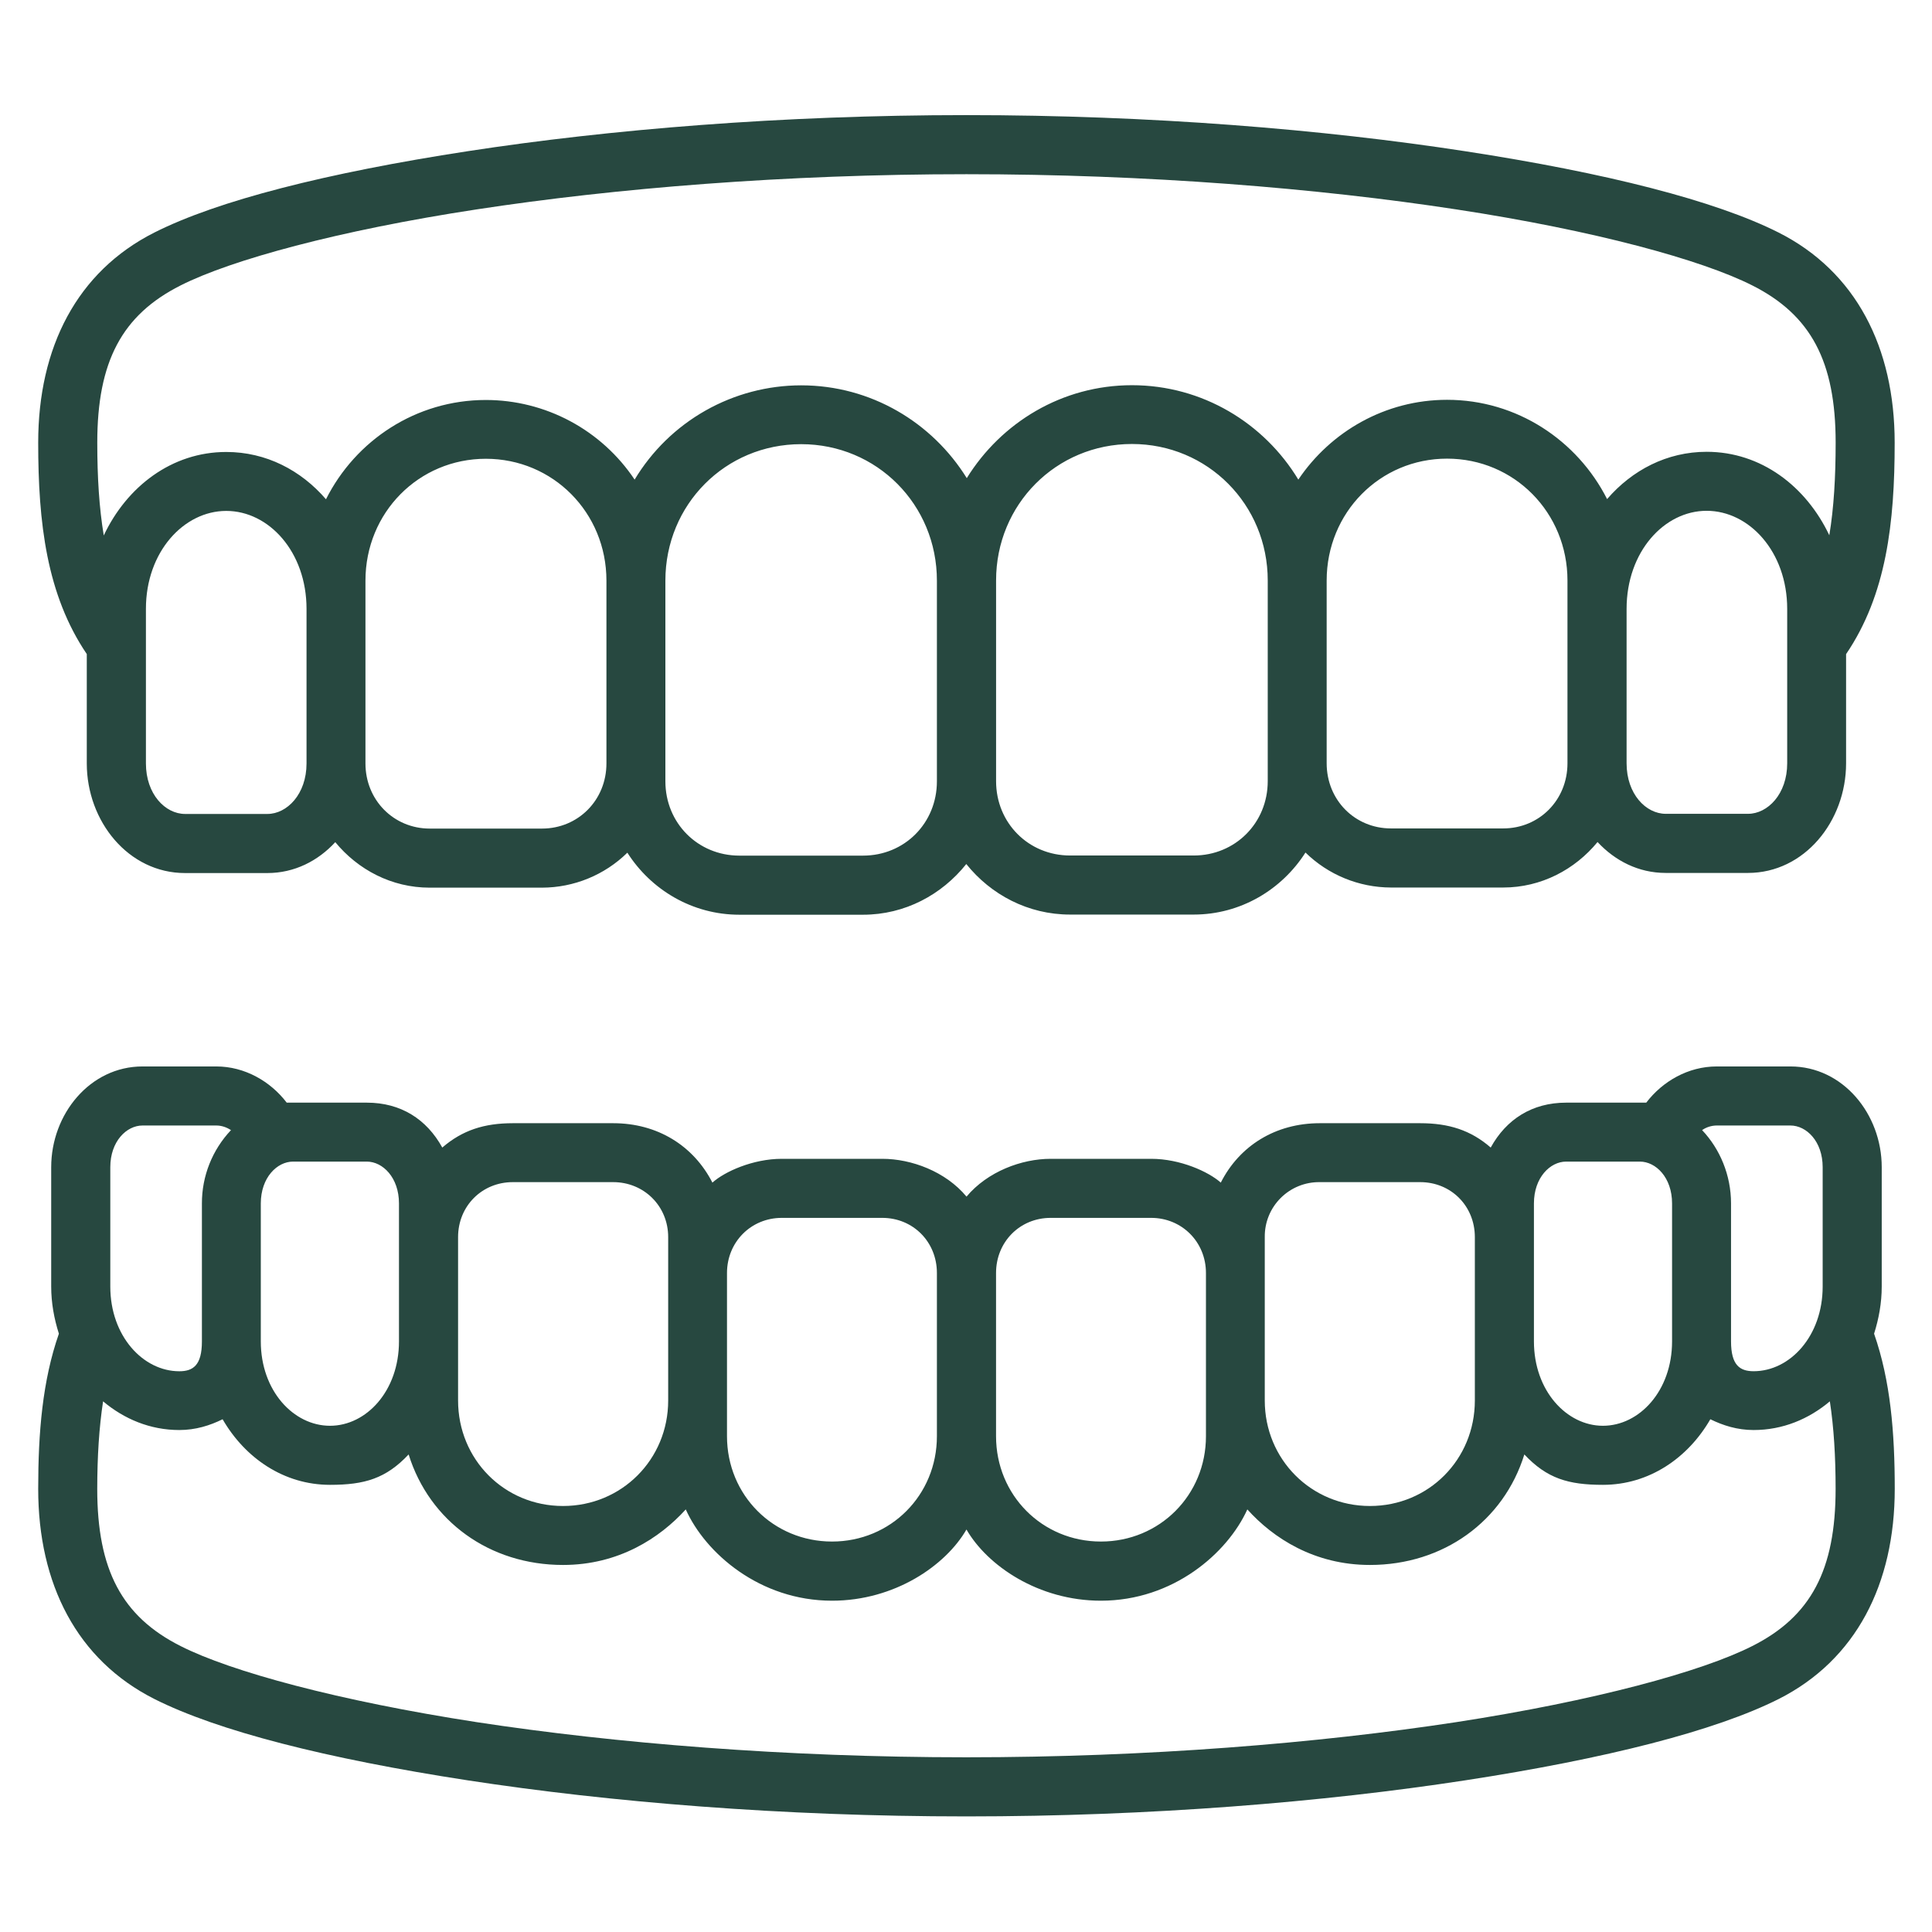
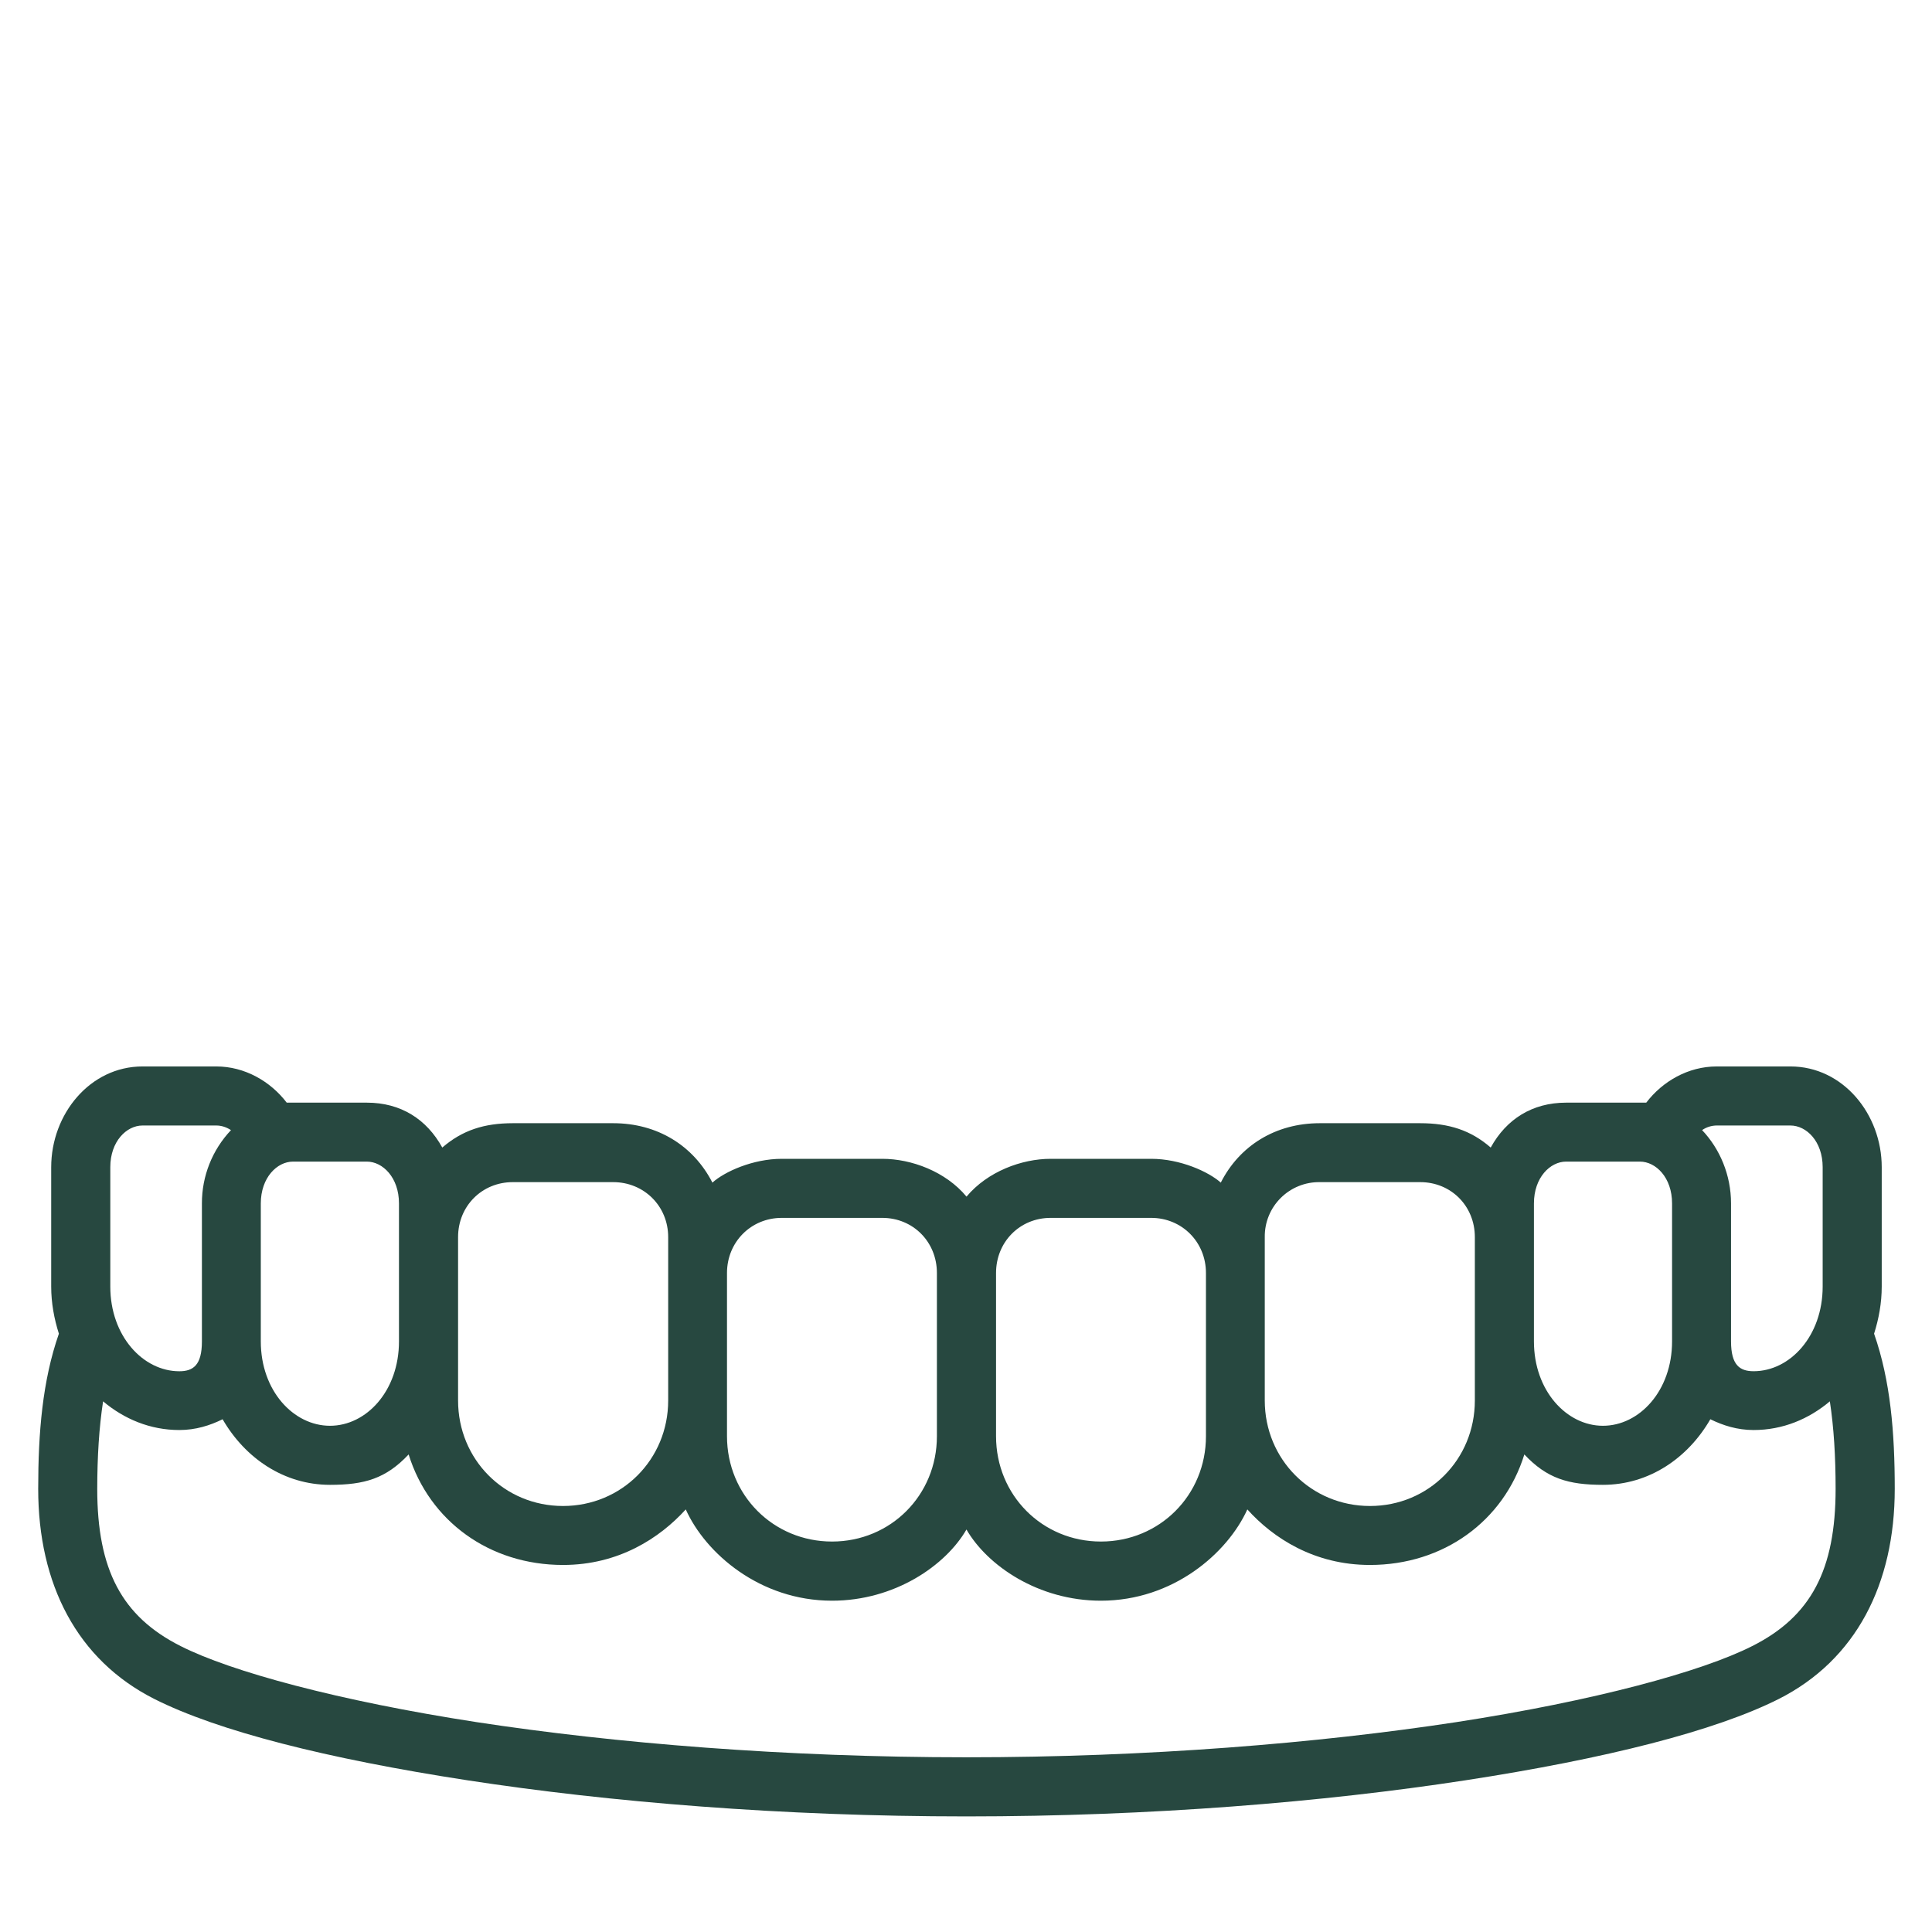
<svg xmlns="http://www.w3.org/2000/svg" width="100" height="100" viewBox="0 0 100 100" fill="none">
-   <path fill-rule="evenodd" clip-rule="evenodd" d="M11.711 26.445C13.914 26.445 15.866 28.562 15.866 31.516V39.515C15.866 41.107 14.856 42.13 13.839 42.13H9.581C8.554 42.13 7.553 41.107 7.553 39.515V31.515C7.552 28.562 9.516 26.445 11.711 26.445ZM88.335 26.439C90.537 26.439 92.505 28.556 92.505 31.516V39.508C92.505 41.1 91.495 42.123 90.477 42.123H86.219C85.193 42.123 84.192 41.1 84.192 39.508V31.515C84.192 28.556 86.141 26.439 88.335 26.439ZM25.148 23.746C28.619 23.746 31.389 26.529 31.389 30.054V39.513C31.389 41.418 29.92 42.887 28.054 42.887H22.241C20.384 42.887 18.916 41.418 18.916 39.513V30.054C18.916 26.529 21.676 23.746 25.148 23.746ZM74.9 23.739C78.373 23.739 81.132 26.529 81.132 30.047V39.507C81.132 41.411 79.672 42.879 77.805 42.879H71.995C70.129 42.879 68.668 41.411 68.668 39.507V30.047C68.669 26.529 71.428 23.739 74.9 23.739ZM41.468 22.99C45.384 22.99 48.494 26.116 48.494 30.055V40.44C48.494 42.603 46.82 44.287 44.67 44.287H38.27C36.122 44.287 34.44 42.603 34.44 40.44V30.055C34.44 26.115 37.545 22.99 41.468 22.99ZM58.59 22.981C62.504 22.981 65.618 26.11 65.618 30.048V40.433C65.618 42.597 63.935 44.281 61.787 44.281H55.387C53.236 44.281 51.557 42.597 51.557 40.433V30.047C51.555 26.11 54.666 22.981 58.59 22.981ZM50.024 9.017C59.415 9.017 68.224 9.744 75.373 10.838C82.531 11.928 88.091 13.453 90.699 14.774C93.735 16.305 95.013 18.713 95.013 22.912C95.013 24.693 94.92 26.284 94.685 27.706C93.484 25.175 91.158 23.385 88.336 23.385C86.281 23.385 84.476 24.334 83.183 25.833C81.645 22.796 78.517 20.694 74.9 20.694C71.703 20.694 68.875 22.338 67.201 24.824C65.434 21.902 62.237 19.938 58.59 19.938C54.973 19.938 51.822 21.871 50.04 24.748C48.257 21.871 45.084 19.945 41.468 19.945C39.733 19.946 38.027 20.396 36.516 21.251C35.006 22.106 33.742 23.337 32.848 24.824C32.002 23.557 30.857 22.518 29.514 21.799C28.171 21.08 26.672 20.704 25.148 20.703C21.531 20.703 18.402 22.796 16.873 25.842C15.581 24.343 13.777 23.394 11.71 23.394C8.896 23.394 6.565 25.182 5.371 27.715C5.133 26.284 5.035 24.702 5.035 22.912C5.035 18.713 6.312 16.305 9.347 14.774C11.955 13.454 17.522 11.928 24.674 10.838C31.825 9.744 40.634 9.017 50.024 9.017ZM50.024 5.958C40.473 5.958 31.54 6.699 24.215 7.825C16.897 8.948 11.26 10.385 7.988 12.037C3.988 14.056 1.977 17.979 1.977 22.912C1.977 27.056 2.411 30.781 4.492 33.855V39.514C4.492 42.511 6.647 45.189 9.578 45.189H13.836C15.244 45.189 16.459 44.56 17.354 43.59C18.524 45.013 20.268 45.945 22.238 45.945H28.051C29.705 45.942 31.292 45.293 32.472 44.135C33.695 46.054 35.83 47.346 38.269 47.346H44.669C46.842 47.346 48.752 46.306 50.015 44.722C51.283 46.306 53.21 47.338 55.384 47.338H61.784C64.216 47.338 66.349 46.046 67.571 44.127C68.753 45.284 70.34 45.933 71.993 45.938H77.803C79.776 45.938 81.519 45.005 82.689 43.583C83.592 44.553 84.808 45.183 86.216 45.183H90.474C93.396 45.183 95.553 42.506 95.553 39.508V33.857C97.641 30.782 98.068 27.057 98.068 22.914C98.068 17.981 96.058 14.057 92.066 12.039C88.791 10.387 83.147 8.949 75.828 7.826C68.508 6.699 59.575 5.958 50.024 5.958Z" fill="#274840" />
  <path d="M5.336 72.533C6.428 73.451 7.776 74.018 9.281 74.018C10.13 74.018 10.873 73.781 11.522 73.46C12.684 75.47 14.696 76.855 17.082 76.855C18.879 76.855 19.979 76.526 21.151 75.282C22.228 78.737 25.339 81.002 29.141 81.002C32.023 81.002 34.149 79.61 35.495 78.127C36.511 80.39 39.326 82.852 43.066 82.852C46.308 82.852 48.946 81.033 50.024 79.167C51.101 81.033 53.74 82.852 56.983 82.852C60.723 82.852 63.536 80.39 64.562 78.127C65.898 79.61 68.026 81.002 70.908 81.002C74.708 81.002 77.828 78.737 78.9 75.282C80.07 76.527 81.177 76.855 82.967 76.855C85.353 76.855 87.366 75.471 88.527 73.46C89.183 73.781 89.918 74.018 90.766 74.018C92.274 74.018 93.619 73.453 94.713 72.533C94.92 73.896 95.011 75.394 95.011 77.061C95.011 81.258 93.735 83.669 90.697 85.199C88.091 86.522 82.529 88.035 75.372 89.138C68.223 90.229 59.413 90.957 50.022 90.957C40.631 90.957 31.822 90.229 24.673 89.138C17.521 88.035 11.953 86.522 9.346 85.199C6.312 83.669 5.033 81.259 5.033 77.061C5.036 75.394 5.127 73.896 5.336 72.533ZM54.382 63.037H59.584C61.172 63.037 62.42 64.283 62.42 65.89V74.338C62.42 77.39 60.02 79.79 56.983 79.79C53.947 79.79 51.555 77.39 51.555 74.338V65.89C51.555 64.285 52.784 63.037 54.382 63.037ZM40.465 63.037H45.666C47.265 63.037 48.494 64.283 48.494 65.89V74.338C48.494 77.39 46.102 79.79 43.066 79.79C40.029 79.79 37.629 77.39 37.629 74.338V65.89C37.629 64.285 38.874 63.037 40.465 63.037ZM68.308 61.187H73.51C75.107 61.187 76.338 62.423 76.338 64.032V72.489C76.338 75.542 73.946 77.95 70.91 77.95C67.873 77.95 65.464 75.542 65.464 72.489V64.032C65.459 63.657 65.529 63.285 65.67 62.938C65.811 62.59 66.021 62.275 66.286 62.01C66.551 61.745 66.866 61.535 67.214 61.394C67.561 61.252 67.933 61.182 68.308 61.187ZM26.541 61.187H31.739C33.33 61.187 34.585 62.423 34.585 64.032V72.489C34.585 75.542 32.177 77.95 29.141 77.95C26.104 77.95 23.71 75.542 23.71 72.489V64.032C23.71 62.423 24.949 61.187 26.541 61.187ZM81.063 60.124H84.88C85.707 60.124 86.546 60.949 86.546 62.288V69.43C86.546 71.993 84.849 73.798 82.967 73.798C81.095 73.798 79.396 71.993 79.396 69.43V62.288C79.396 60.949 80.237 60.124 81.063 60.124ZM15.169 60.124H18.985C19.811 60.124 20.651 60.949 20.651 62.288V69.43C20.651 71.993 18.963 73.798 17.081 73.798C15.198 73.798 13.499 71.993 13.499 69.43V62.288C13.501 60.949 14.342 60.124 15.169 60.124ZM88.858 58.256H92.672C93.499 58.256 94.341 59.074 94.341 60.413V66.591C94.341 69.155 92.65 70.974 90.768 70.974C90.057 70.974 89.598 70.667 89.598 69.428V62.286C89.598 60.826 89.023 59.466 88.1 58.494C88.323 58.34 88.587 58.258 88.858 58.256ZM7.377 58.256H11.191C11.46 58.256 11.718 58.34 11.956 58.495C10.986 59.52 10.448 60.877 10.451 62.288V69.43C10.451 70.669 9.993 70.976 9.281 70.976C7.408 70.976 5.709 69.156 5.709 66.593V60.414C5.709 59.074 6.552 58.256 7.377 58.256ZM7.377 55.199C4.661 55.199 2.65 57.663 2.65 60.414V66.593C2.65 67.443 2.803 68.261 3.048 69.032C2.198 71.466 1.977 74.15 1.977 77.063C1.977 81.993 3.988 85.917 7.988 87.938C11.26 89.589 16.897 91.028 24.215 92.151C31.54 93.275 40.473 94.017 50.024 94.017C59.575 94.017 68.508 93.275 75.833 92.151C83.15 91.028 88.794 89.587 92.07 87.938C96.062 85.918 98.072 81.995 98.072 77.063C98.072 74.143 97.852 71.466 97.002 69.032C97.246 68.262 97.398 67.443 97.398 66.593V60.414C97.398 57.663 95.388 55.199 92.672 55.199H88.858C87.38 55.199 86.05 55.97 85.21 57.073H81.064C79.307 57.073 77.968 57.929 77.159 59.397C76.126 58.497 74.986 58.137 73.511 58.137H68.309C66.023 58.137 64.157 59.3 63.188 61.212C62.551 60.645 61.083 59.98 59.586 59.98H54.384C52.88 59.98 51.113 60.639 50.027 61.937C48.949 60.638 47.175 59.98 45.669 59.98H40.468C38.969 59.98 37.501 60.646 36.874 61.212C35.895 59.3 34.029 58.137 31.742 58.137H26.543C25.068 58.137 23.936 58.497 22.893 59.397C22.083 57.929 20.747 57.073 18.986 57.073H14.841C14 55.971 12.67 55.199 11.194 55.199H7.377Z" fill="#274840" />
</svg>